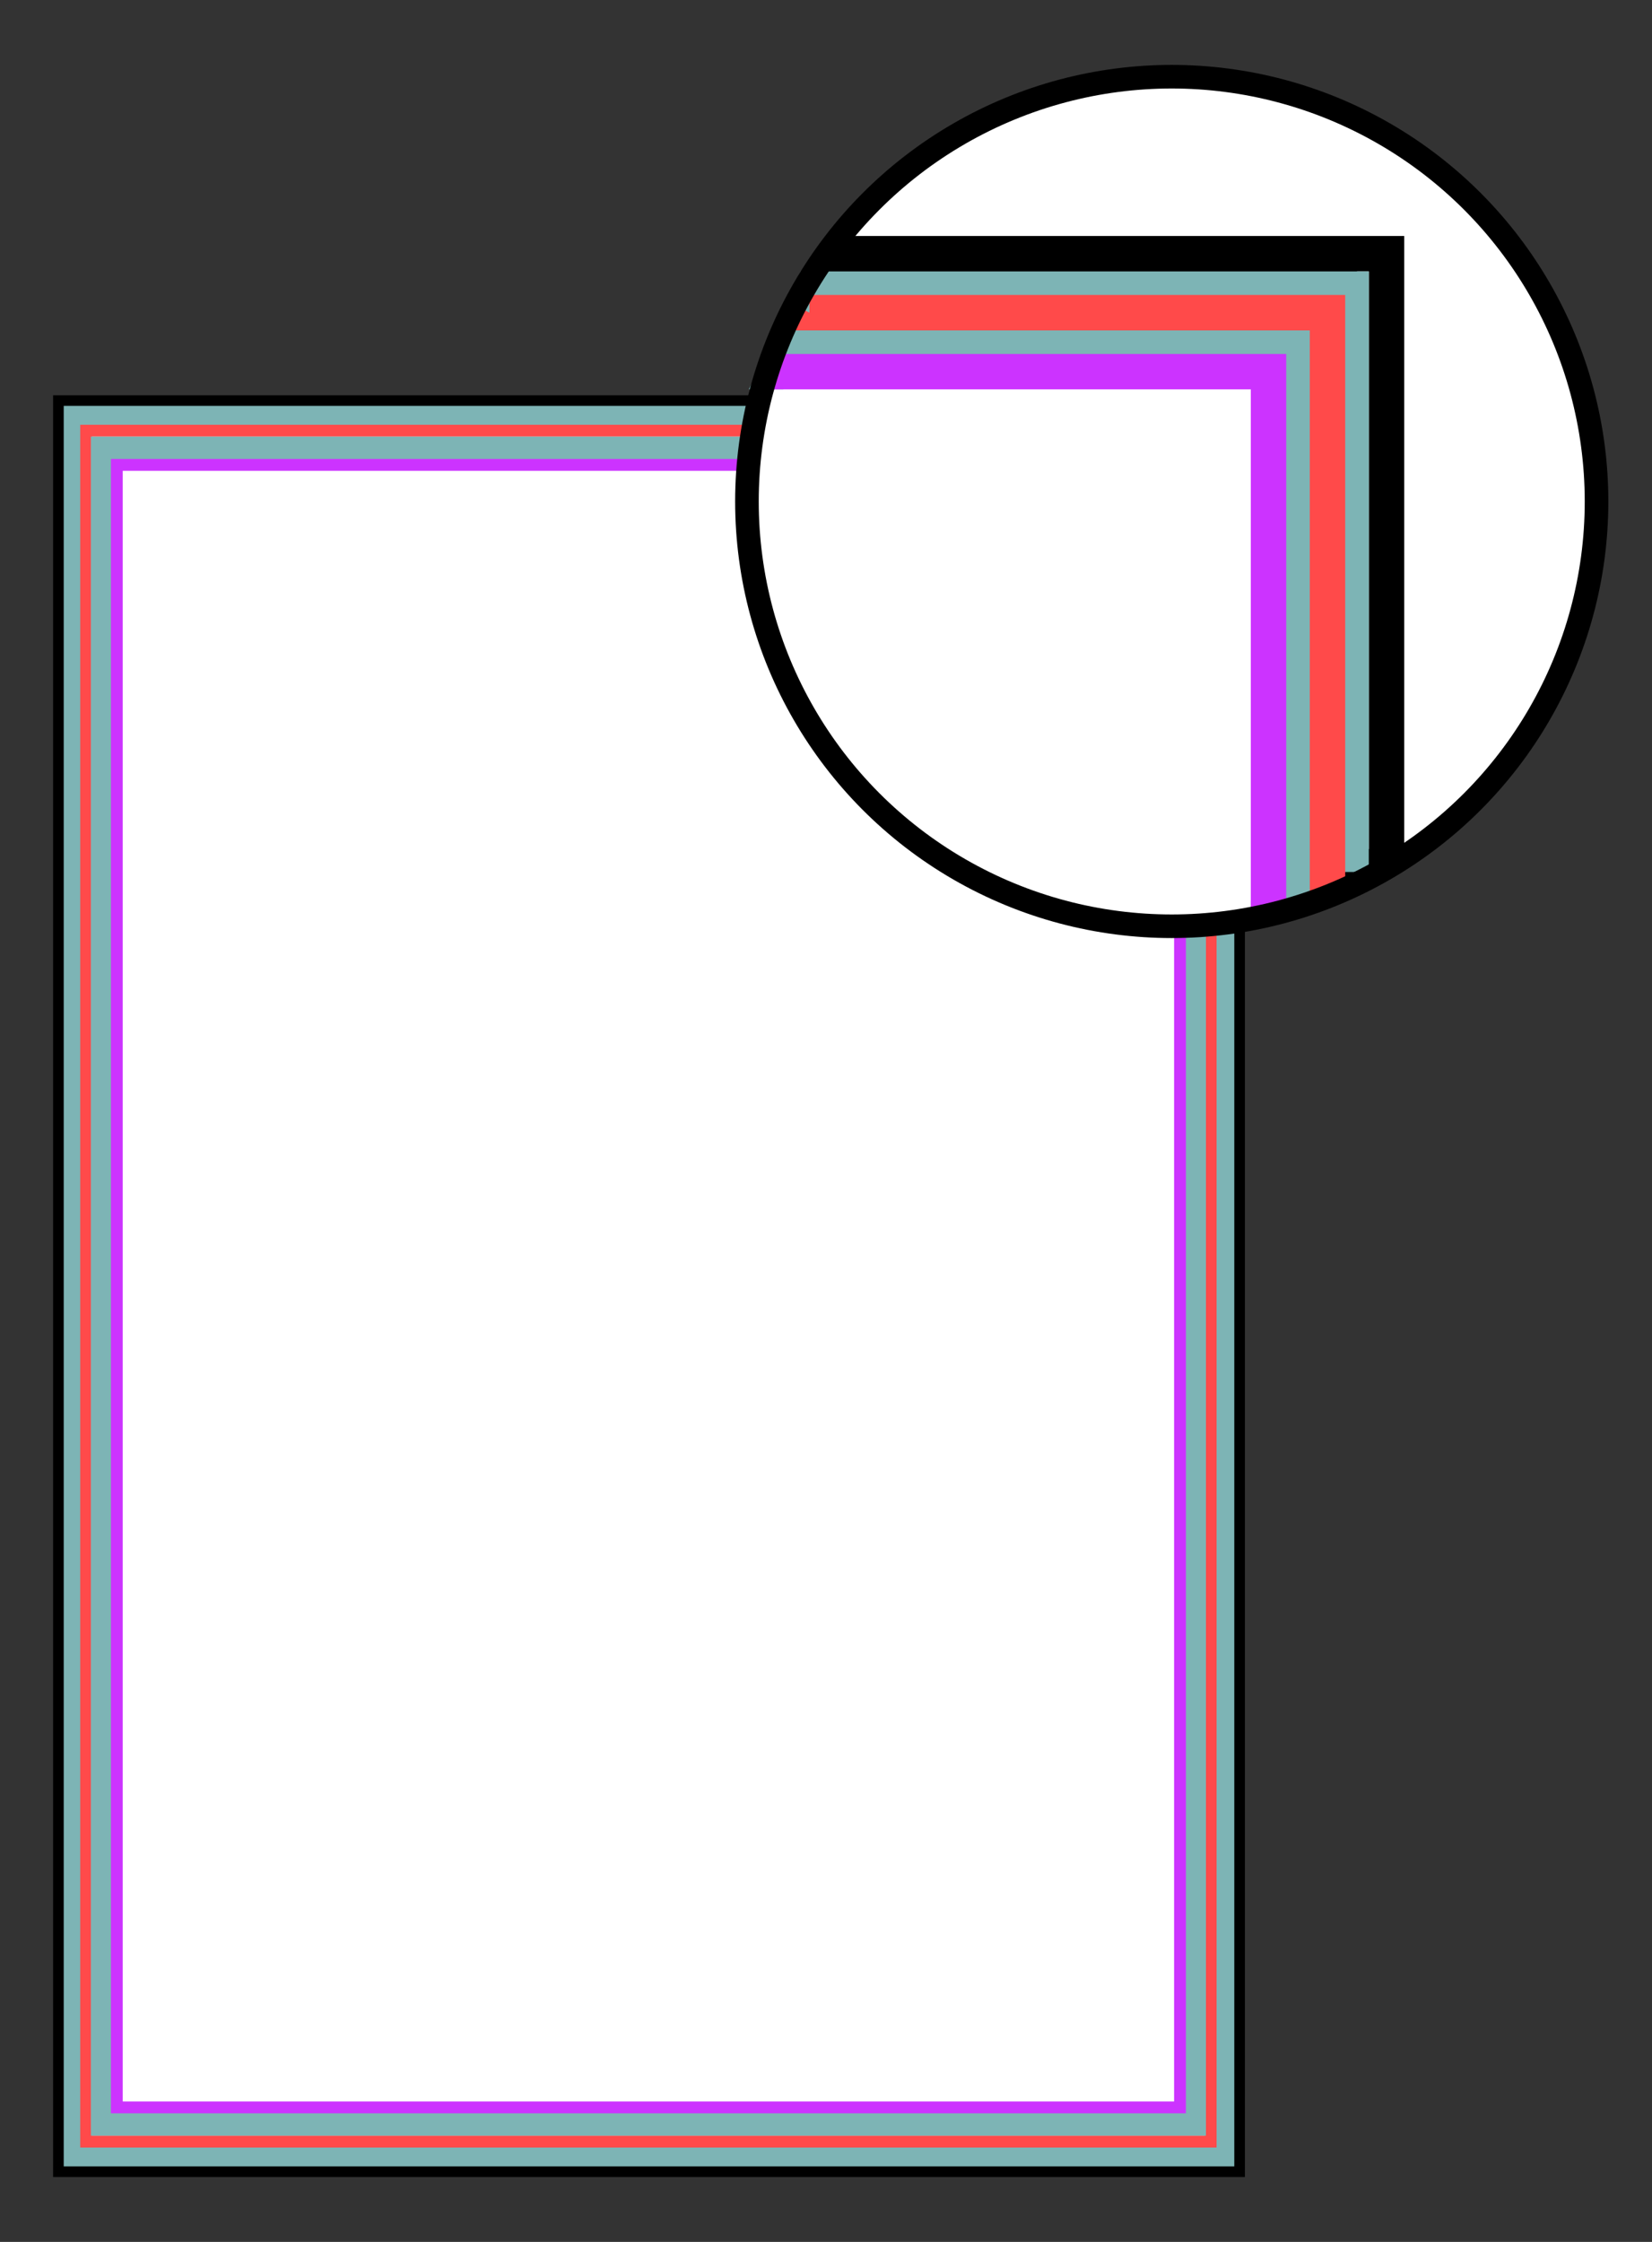
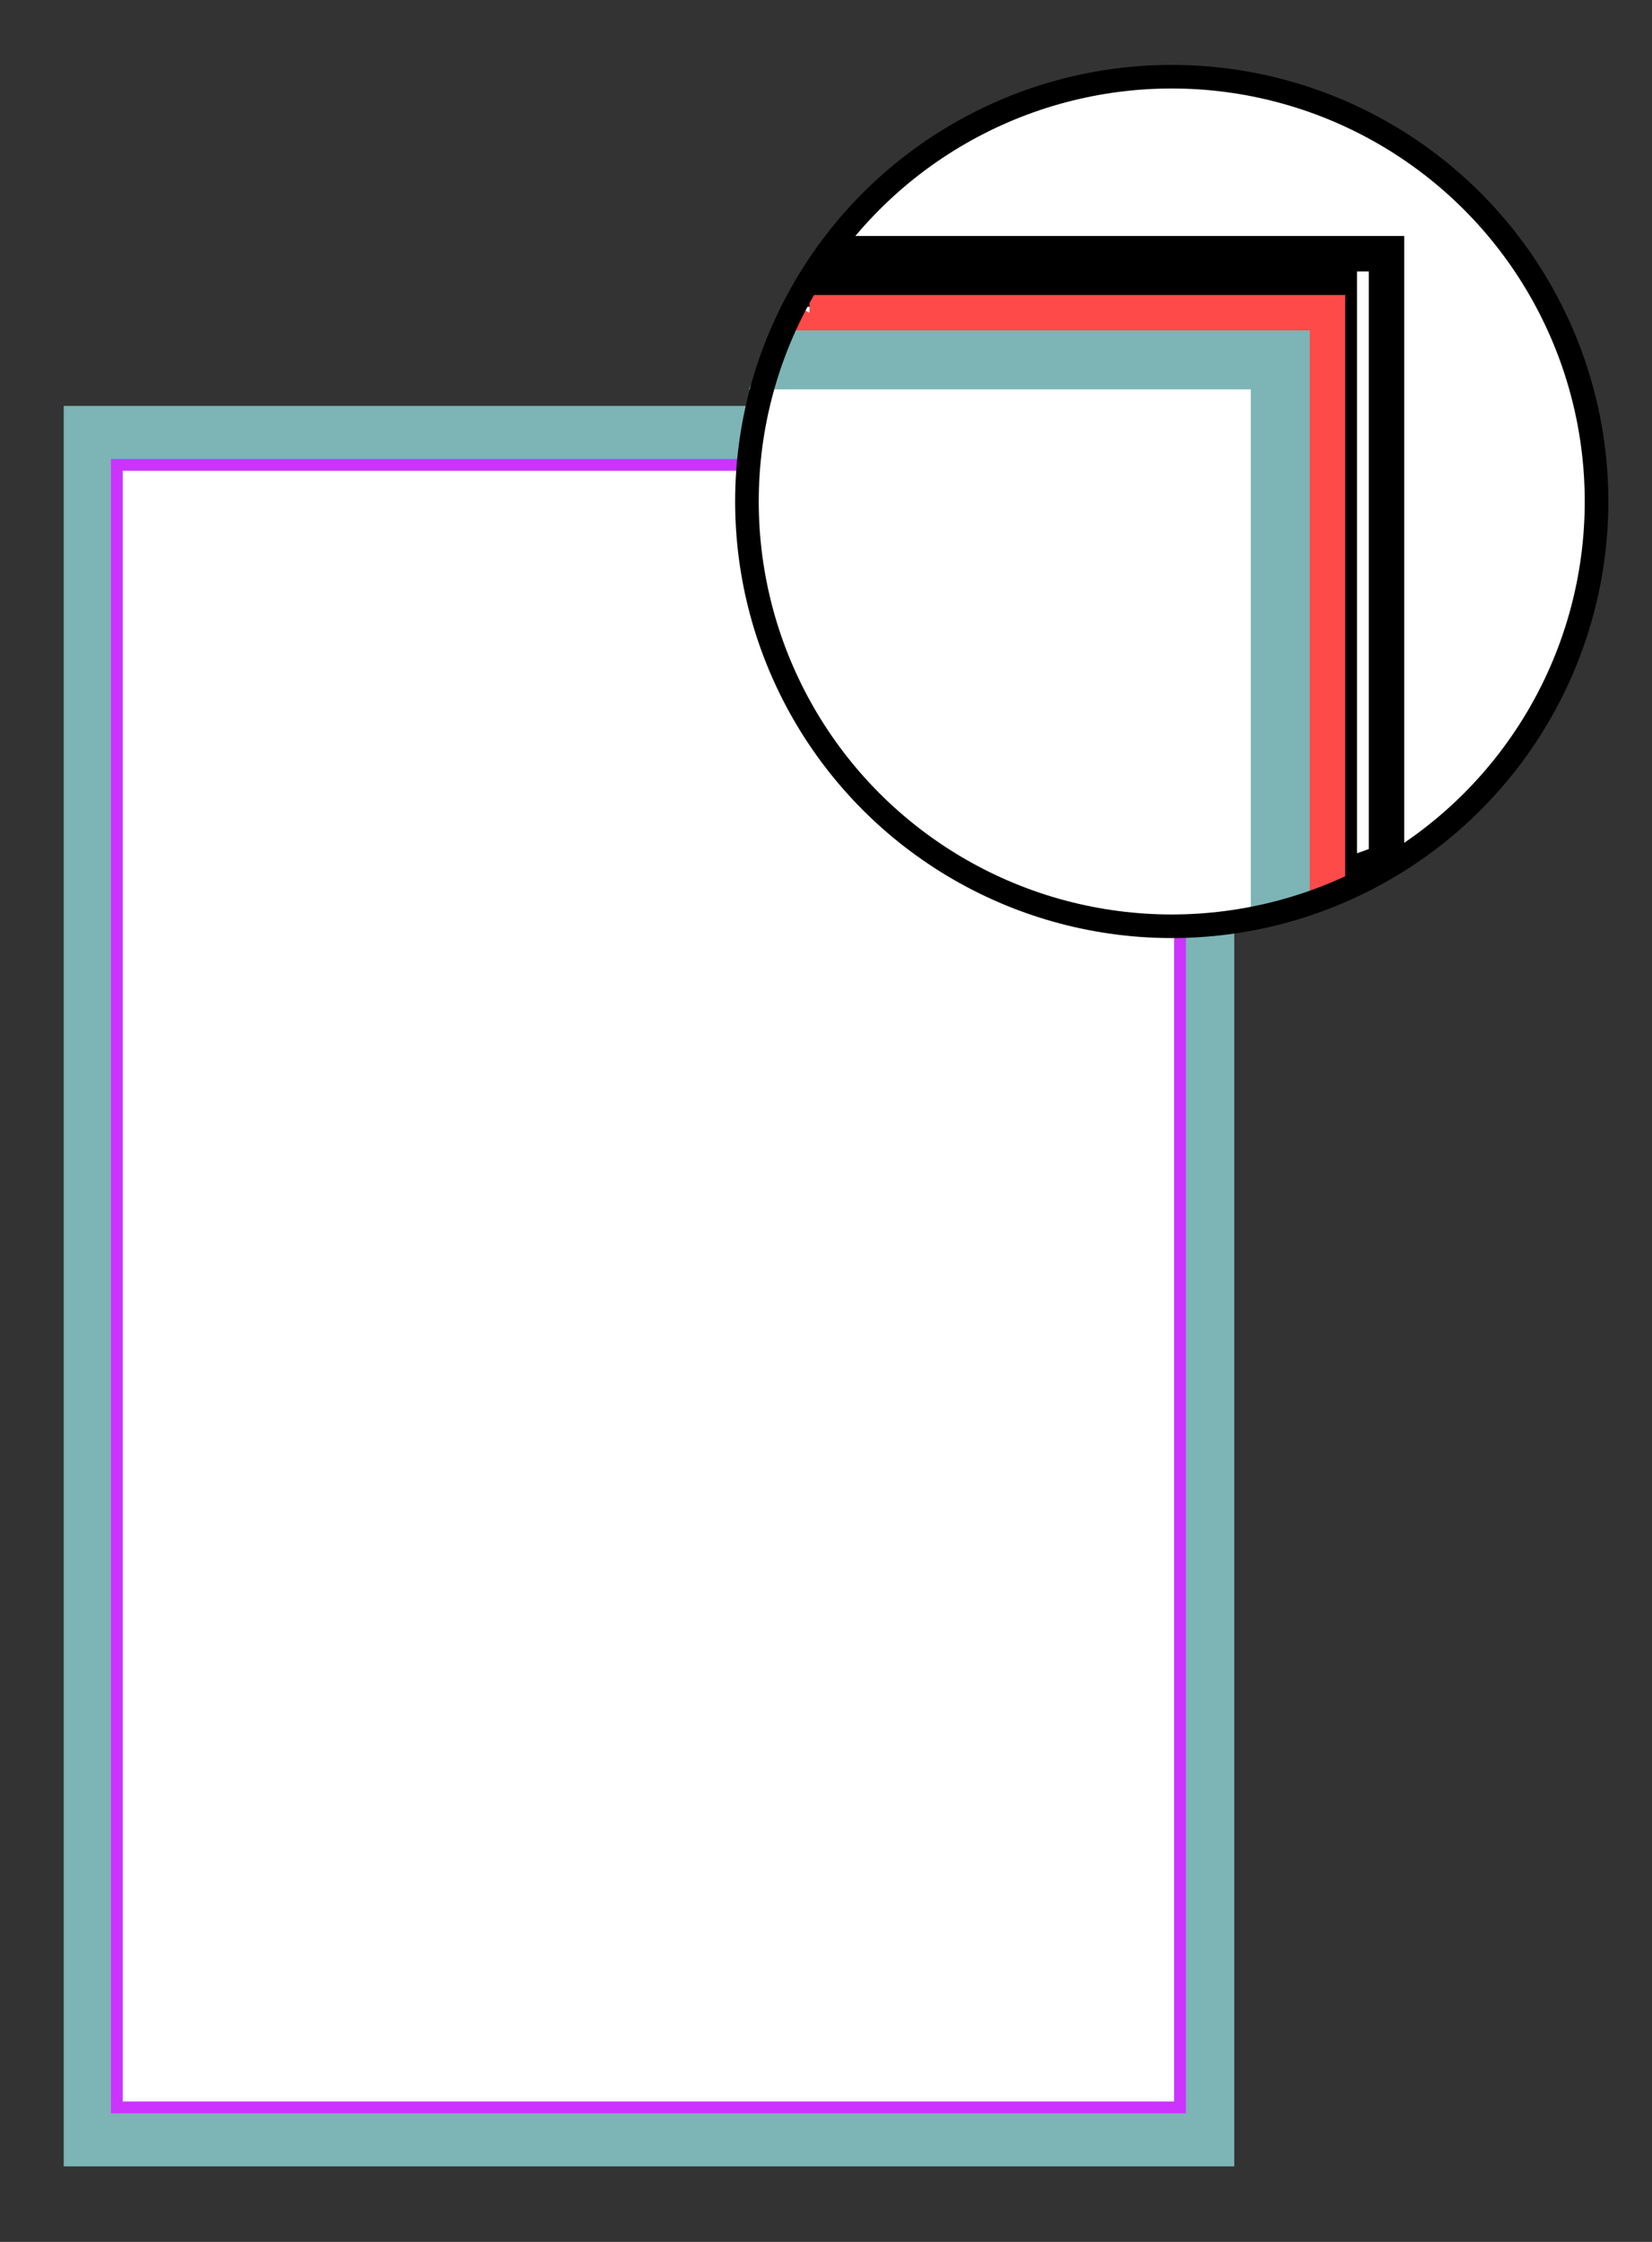
<svg xmlns="http://www.w3.org/2000/svg" viewBox="0 0 140 190" enable-background="new 0 0 140 190">
  <rect x="0" y="0" width="140" height="190" fill="#333333" stroke="none" />
  <style type="text/css">.st0{fill:#FFFFFF;stroke:#000000;stroke-miterlimit:10;} .st1{fill:#FFFFFF;stroke:#7DB4B5;stroke-width:3;stroke-miterlimit:10;} .st2{fill:#FFFFFF;stroke:#FF4A4A;stroke-miterlimit:10;} .st3{fill:#FFFFFF;stroke:#CC33FF;stroke-miterlimit:10;} .st4{fill:#FFFFFF;stroke:#000000;stroke-width:3;stroke-miterlimit:10;} .st5{fill:#FFFFFF;stroke:#7DB4B5;stroke-width:4;stroke-miterlimit:10;} .st6{fill:#FFFFFF;stroke:#FF4A4A;stroke-width:3;stroke-miterlimit:10;} .st7{fill:#FFFFFF;stroke:#CC33FF;stroke-width:3;stroke-miterlimit:10;} .st8{fill:none;stroke:#000000;stroke-width:2;stroke-miterlimit:10;}</style>
-   <path class="st0" d="M5 34h100v150h-100z" />
  <path class="st1" d="M6.9 35.9h96.2v146.2h-96.2z" />
-   <path class="st2" d="M7.3 36.5h95.3v145h-95.3z" />
  <path class="st1" d="M9.2 38.5h91.5v141h-91.5z" />
  <path class="st3" d="M9.9 39.4h90.1v139.2h-90.1z" />
  <circle class="st0" cx="99.3" cy="42.5" r="36" />
  <path class="st4" d="M71.1 21.5c-.7 1-1.4 2-2 3h44.4v49.9c1-.4 3-.9 4-1.5v-51.4h-46.4z" />
-   <path class="st5" d="M113 26v47.9c0-.1 0-.2 1-.3v-48.6h-44.9l-.5 1h44.4z" />
  <path class="st6" d="M68.6 26.5c-.5 1-1 2-1.4 3h42.3v46.2c1-.3 2-.6 3-1v-48.2h-43.9z" />
  <path class="st5" d="M108 31v44.9l1-.2v-45.7h-41.8l-.5 1h41.3z" />
-   <path class="st7" d="M107.5 78v-46.5h-42.5" />
  <circle class="st8" cx="99.3" cy="42.5" r="36" />
</svg>